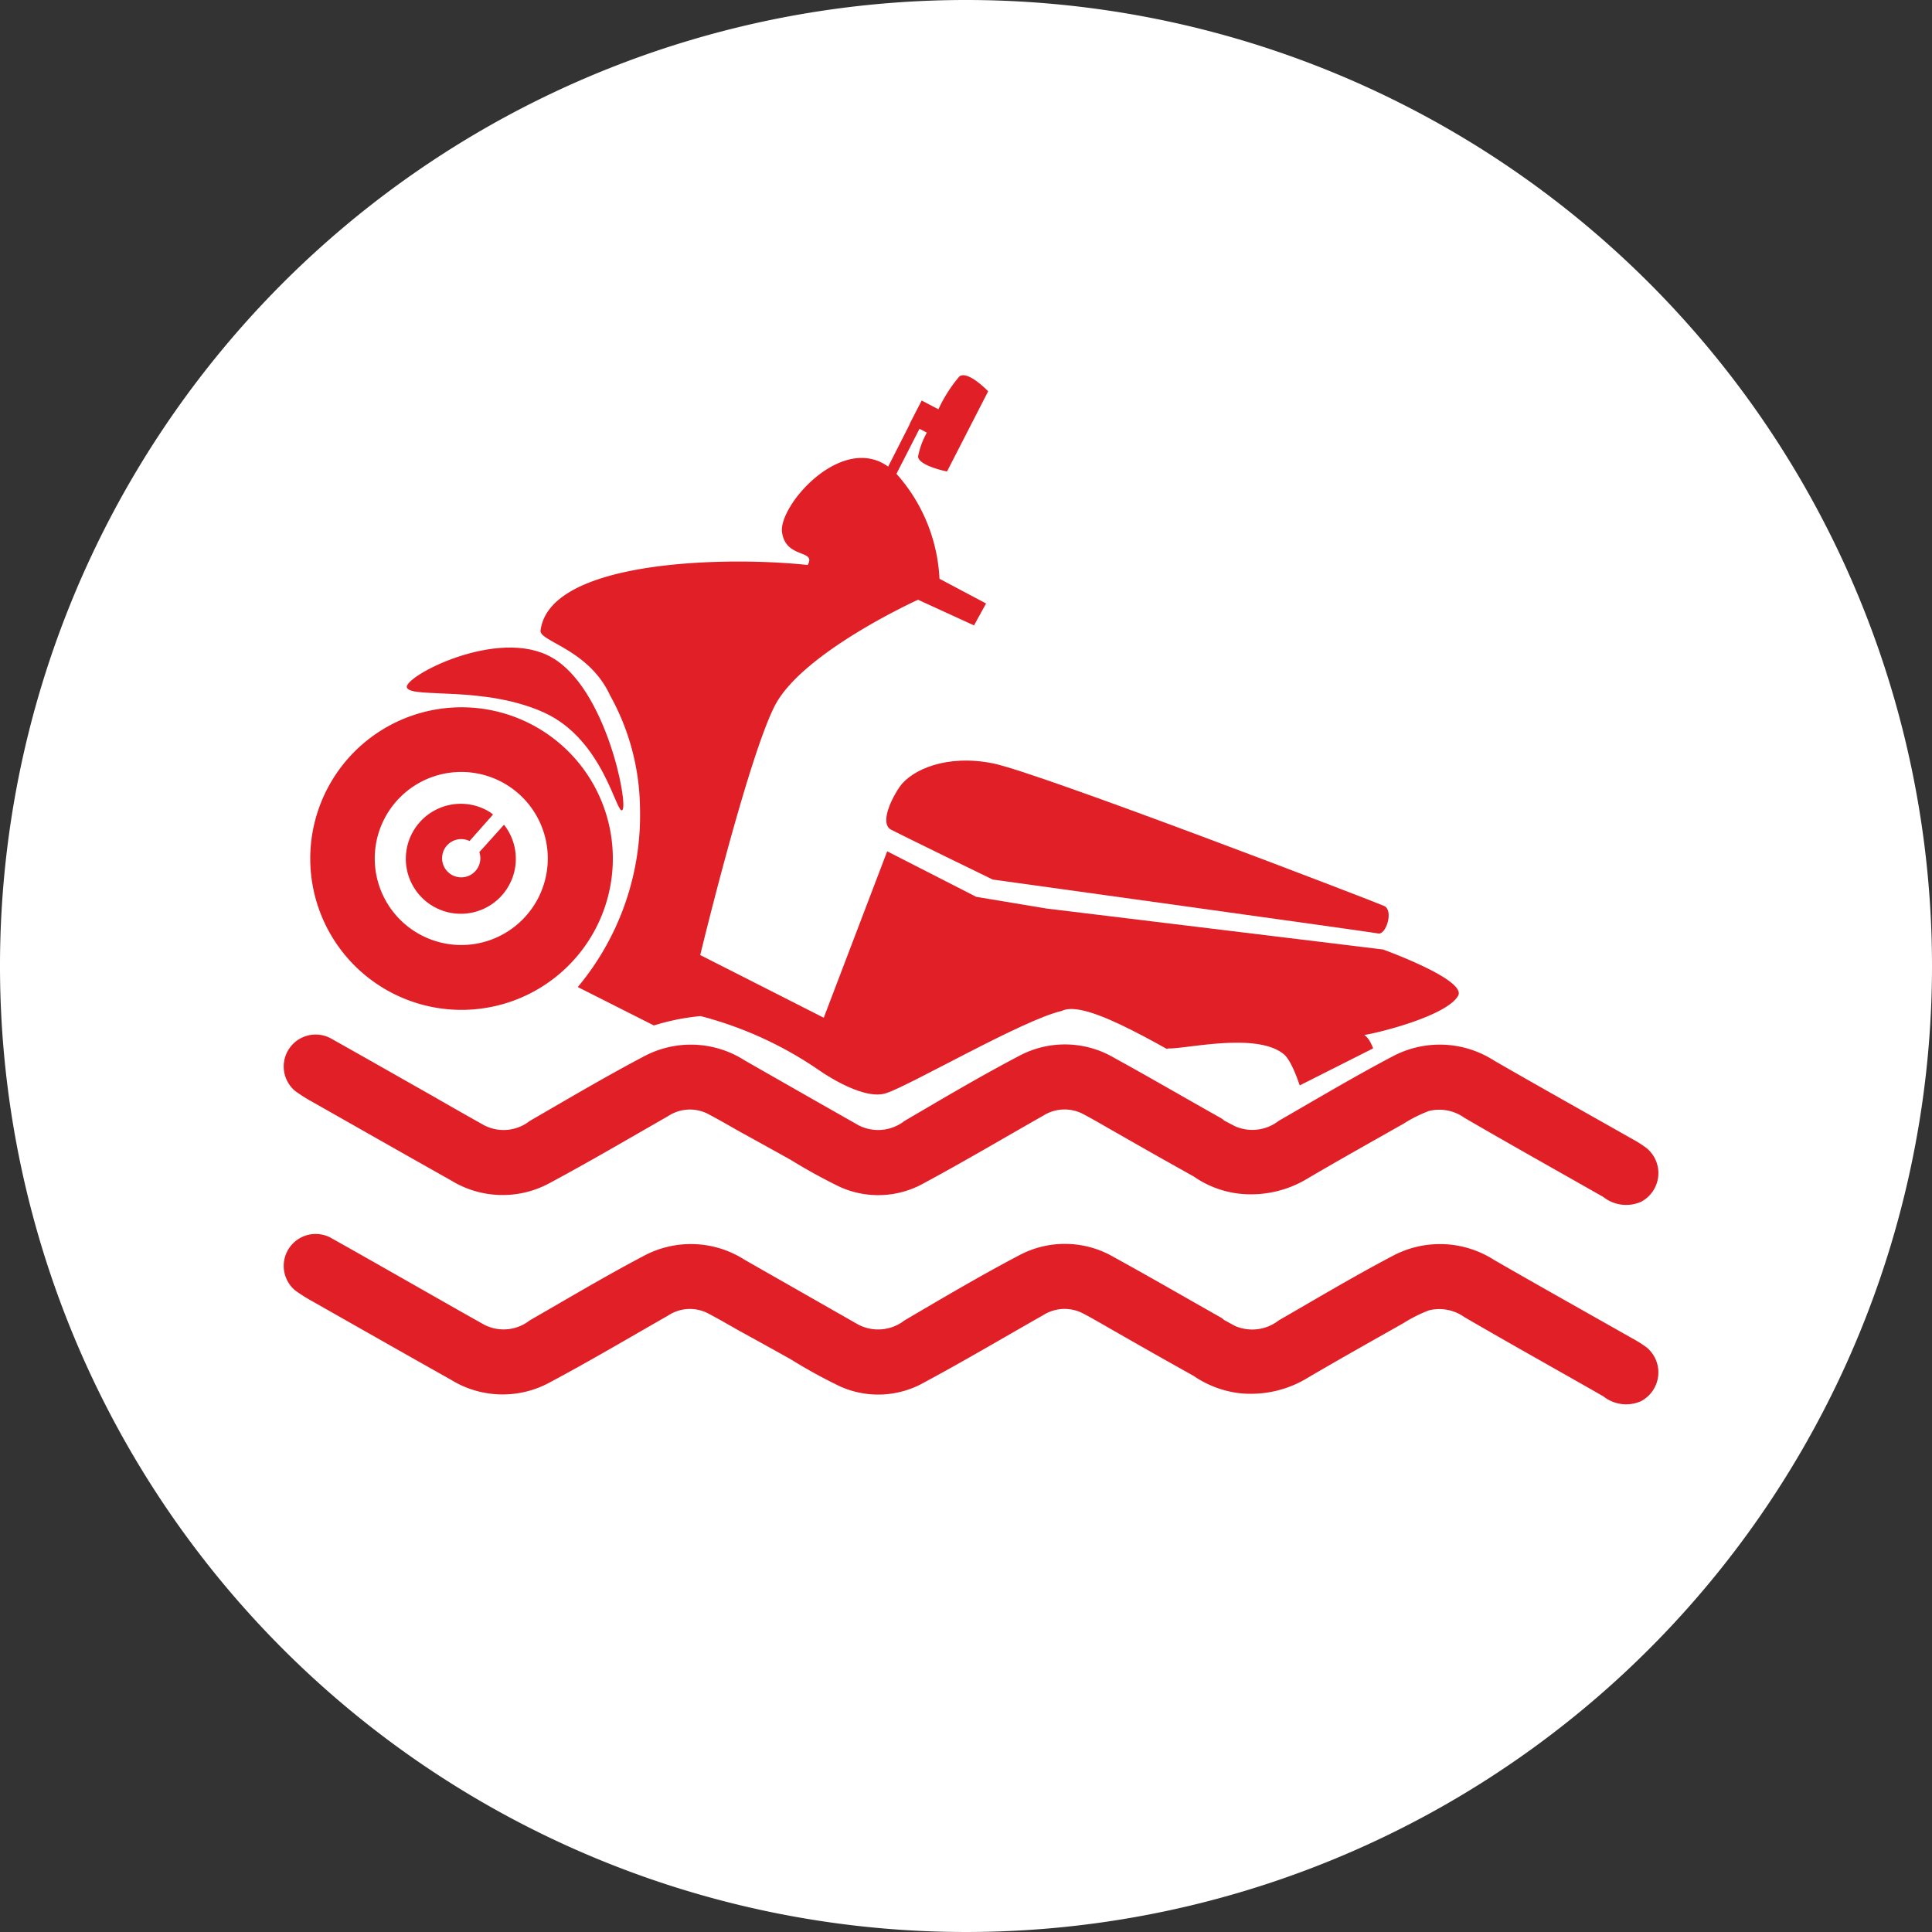
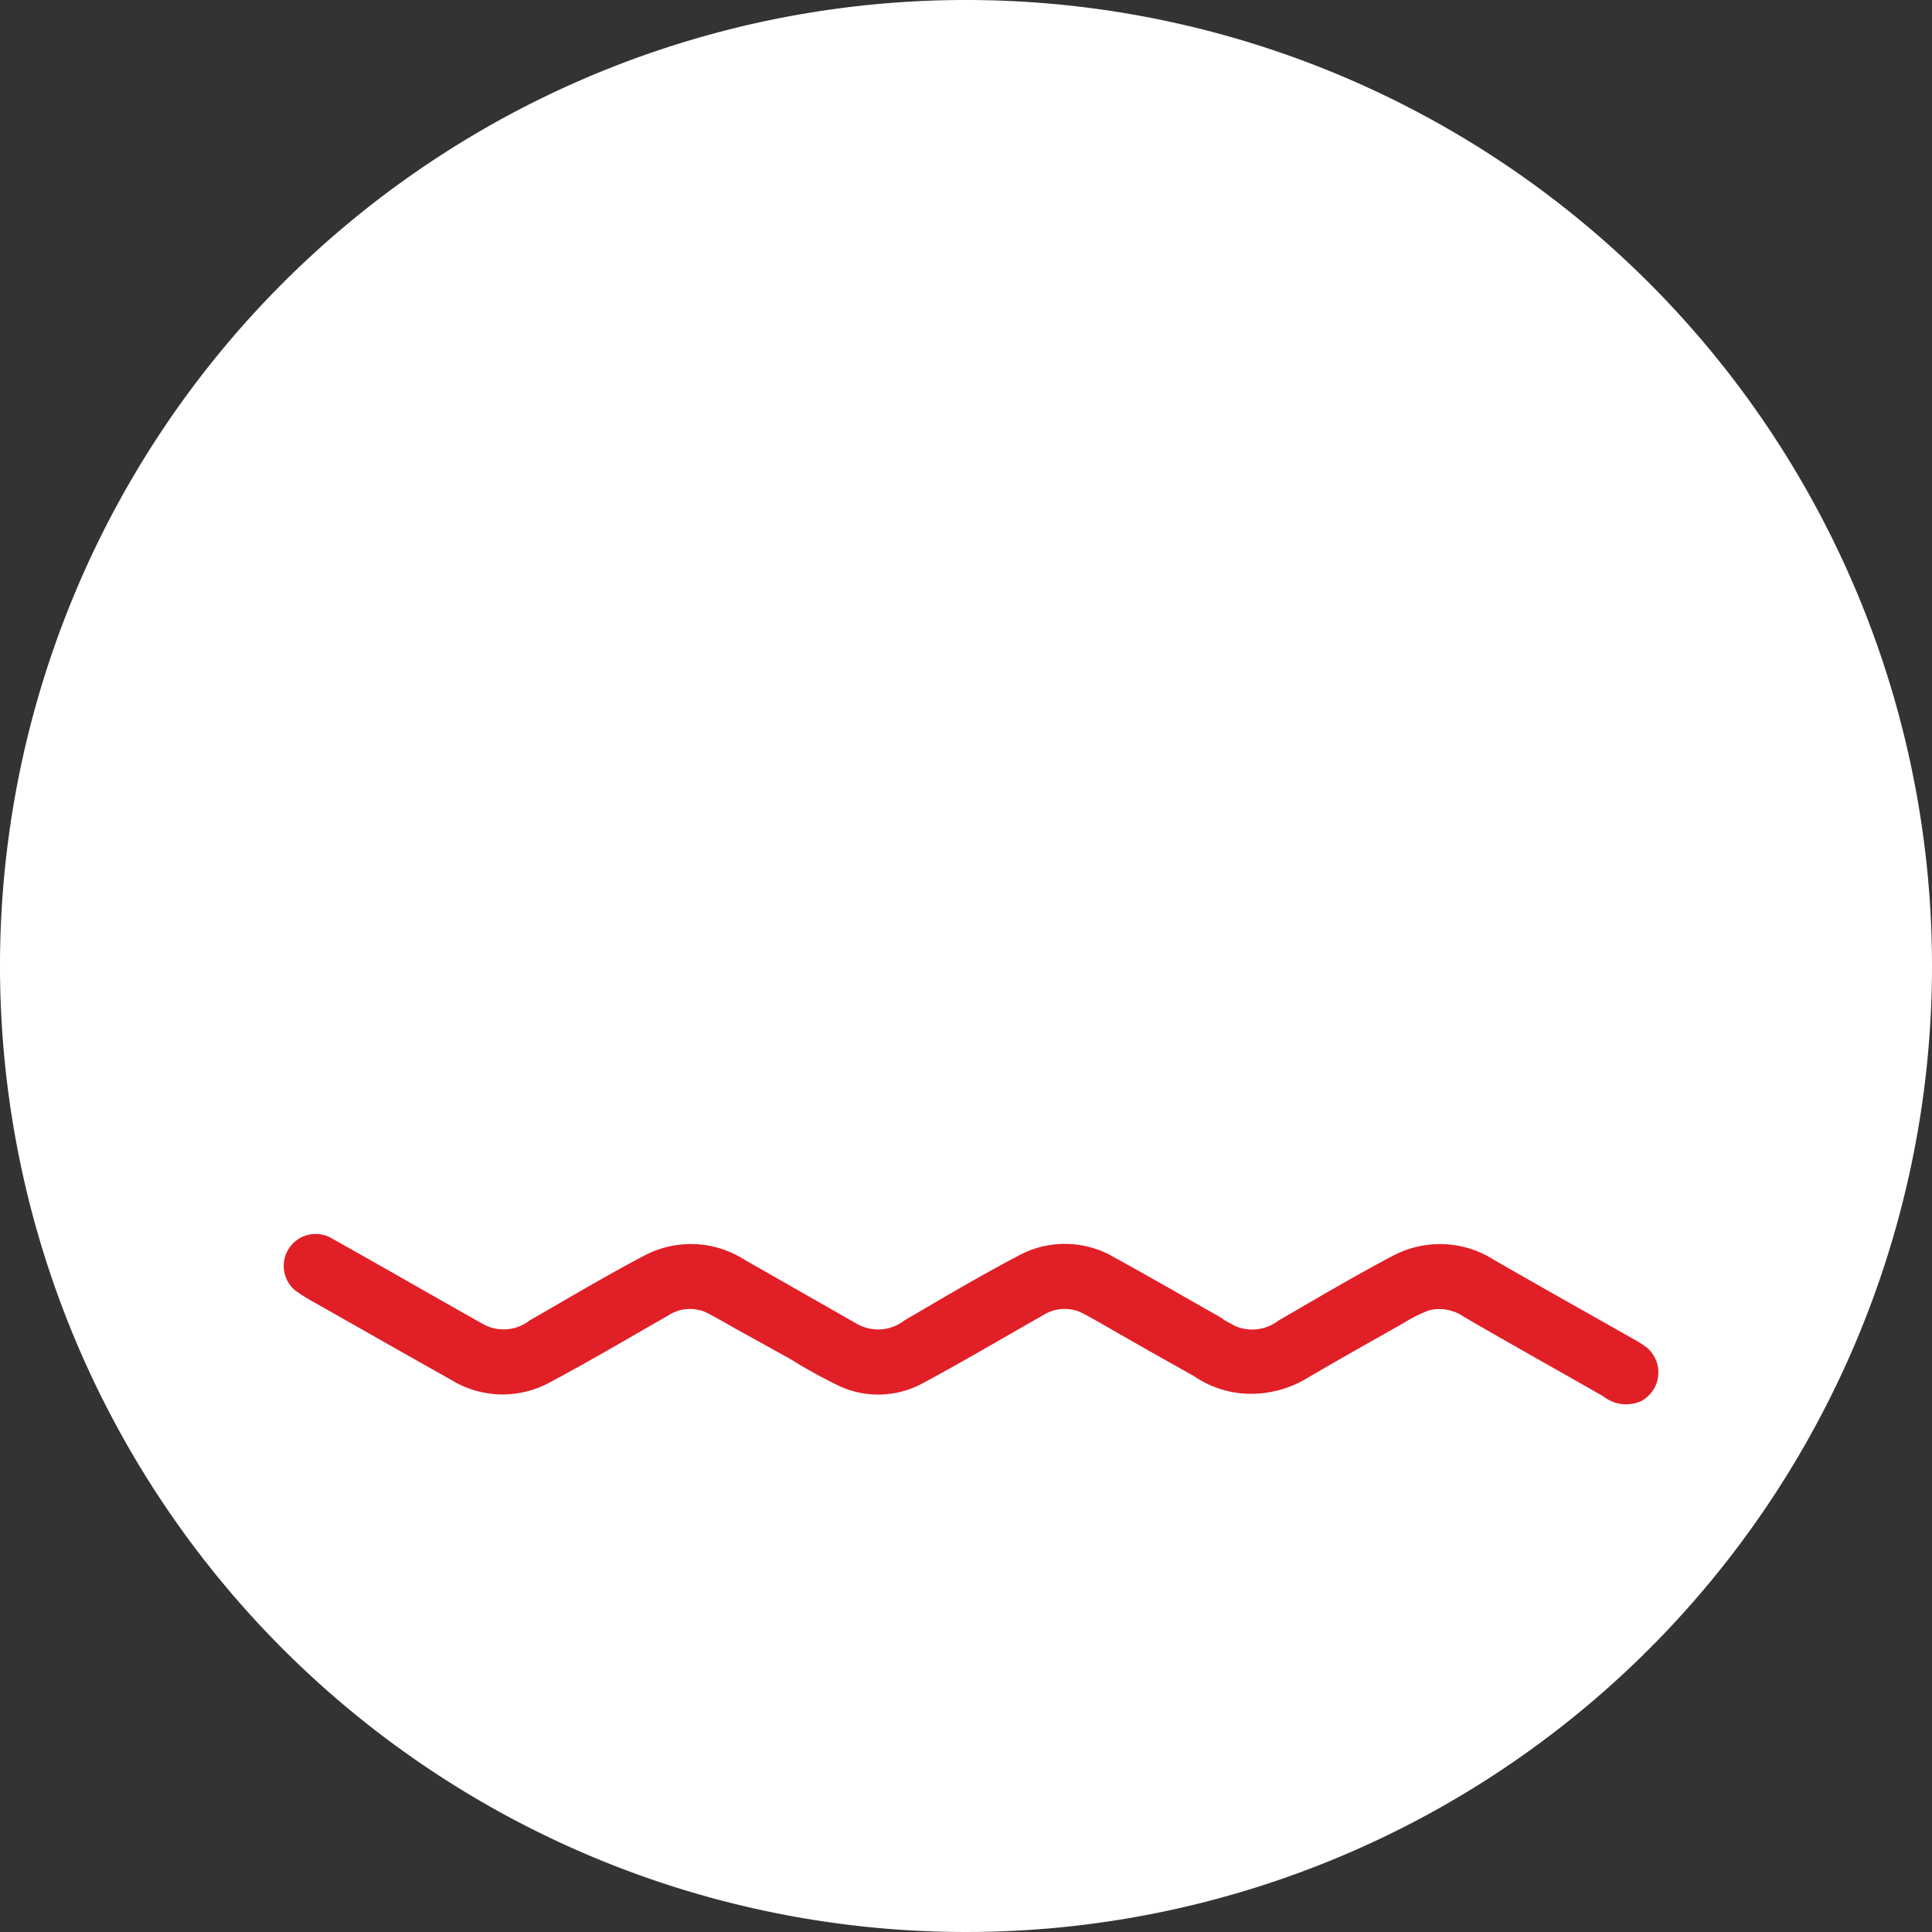
<svg xmlns="http://www.w3.org/2000/svg" id="special-perils" width="101" height="101" viewBox="0 0 101 101">
  <rect x="0" y="0" width="101" height="101" fill="#333333" stroke="none" />
  <defs>
    <clipPath id="clip-path">
-       <path id="Path_4832" data-name="Path 4832" d="M12.253,19.839l-.2,29.58,8.266,6.211s6.9,4.43,12.365,1.563a11.865,11.865,0,0,1,6.122-2.4,19.664,19.664,0,0,1,6.05,2.733s2.349,1.726,3.646,1.3,7.16-3.839,9.177-4.3c1.3-.654,5.4,1.958,9.323,4.161,1.384,1.165,2.324.135,2.324.135l7.358-3.711a2.558,2.558,0,0,1,2.863-.066l6.184,3.191.028-11.752-.028-26.645Z" transform="translate(-12.056 -19.839)" fill="#e11f27" />
-     </clipPath>
+       </clipPath>
  </defs>
  <g id="Group_2359" data-name="Group 2359">
    <path id="Path_4822" data-name="Path 4822" d="M101,50.5A50.5,50.5,0,1,1,50.5,0,50.5,50.5,0,0,1,101,50.5" fill="#fff" />
-     <path id="Path_4823" data-name="Path 4823" d="M62.9,60.288c-1.032-.579-2.054-1.165-3.08-1.75-.435-.251-.864-.5-1.306-.733a2.092,2.092,0,0,0-2.117.073c-2.076,1.178-4.138,2.4-6.245,3.534a4.873,4.873,0,0,1-4.355.2,28.8,28.8,0,0,1-2.59-1.422q-1.379-.769-2.766-1.532c-.5-.286-1-.574-1.518-.848a2.063,2.063,0,0,0-2.133.091c-2.052,1.173-4.083,2.368-6.165,3.484a5.141,5.141,0,0,1-5.186-.127c-2.4-1.349-4.8-2.715-7.2-4.077a8.434,8.434,0,0,1-.951-.6,1.67,1.67,0,0,1,1.835-2.764c1.809,1.013,3.613,2.044,5.416,3.064.879.506,1.756,1.006,2.64,1.5a2.214,2.214,0,0,0,2.375-.226c1.976-1.141,3.94-2.306,5.955-3.368a5.213,5.213,0,0,1,5.284.2q2.963,1.694,5.945,3.387a2.243,2.243,0,0,0,2.408-.22c1.969-1.153,3.933-2.319,5.954-3.38a5.079,5.079,0,0,1,5.01.079c1.888,1.037,3.752,2.124,5.63,3.179a1.385,1.385,0,0,1,.121.1l.571.3a2.252,2.252,0,0,0,2.283-.287c1.972-1.134,3.933-2.306,5.953-3.368A5.25,5.25,0,0,1,79.977,55c2.393,1.379,4.793,2.722,7.194,4.082a5.983,5.983,0,0,1,.777.495,1.692,1.692,0,0,1-.305,2.807,1.931,1.931,0,0,1-1.961-.256c-2.42-1.379-4.855-2.739-7.266-4.143a2.26,2.26,0,0,0-1.852-.354,7.3,7.3,0,0,0-1.338.672c-1.669.945-3.339,1.879-4.991,2.849a5.688,5.688,0,0,1-3.564.805,5.19,5.19,0,0,1-2.4-.9Z" transform="translate(-1.864 0.448)" fill="#e11f27" />
    <path id="Path_4824" data-name="Path 4824" d="M62.9,70.115c-1.032-.58-2.054-1.165-3.08-1.752-.435-.25-.864-.5-1.306-.732a2.087,2.087,0,0,0-2.117.074c-2.076,1.177-4.138,2.4-6.245,3.531a4.869,4.869,0,0,1-4.355.2,27.05,27.05,0,0,1-2.59-1.422q-1.379-.771-2.766-1.532c-.5-.286-1-.574-1.518-.848a2.063,2.063,0,0,0-2.133.091c-2.052,1.172-4.083,2.375-6.165,3.484a5.141,5.141,0,0,1-5.186-.128c-2.4-1.348-4.8-2.715-7.2-4.076a8.285,8.285,0,0,1-.951-.6,1.67,1.67,0,0,1,1.835-2.764c1.809,1.013,3.613,2.045,5.416,3.069.879.5,1.756,1,2.64,1.494a2.213,2.213,0,0,0,2.375-.224c1.976-1.135,3.94-2.307,5.955-3.369a5.211,5.211,0,0,1,5.284.2Q43.755,66.5,46.737,68.2a2.245,2.245,0,0,0,2.408-.219c1.969-1.155,3.933-2.319,5.954-3.382a5.082,5.082,0,0,1,5.01.08c1.888,1.037,3.752,2.117,5.63,3.179.039.03.07.061.121.1l.571.312a2.258,2.258,0,0,0,2.283-.293c1.972-1.135,3.933-2.307,5.953-3.369a5.25,5.25,0,0,1,5.312.214c2.393,1.379,4.793,2.722,7.194,4.083a6.306,6.306,0,0,1,.777.488,1.7,1.7,0,0,1-.305,2.811,1.914,1.914,0,0,1-1.961-.255c-2.42-1.385-4.855-2.74-7.266-4.143a2.264,2.264,0,0,0-1.852-.354,7.65,7.65,0,0,0-1.338.671c-1.669.946-3.339,1.88-4.991,2.85a5.692,5.692,0,0,1-3.564.812,5.336,5.336,0,0,1-2.4-.9Z" transform="translate(-1.864 1.049)" fill="#e11f27" />
  </g>
  <g id="Group_2361" data-name="Group 2361" transform="translate(9.876 18.163)">
    <g id="Group_2360" data-name="Group 2360" clip-path="url(#clip-path)">
      <path id="Path_4825" data-name="Path 4825" d="M23.835,49.384a4.523,4.523,0,1,1,6.079-1.964,4.52,4.52,0,0,1-6.079,1.964M29.5,38.316a7.909,7.909,0,1,0,3.445,10.647A7.908,7.908,0,0,0,29.5,38.316" transform="translate(-11.652 -18.639)" fill="#e11f27" />
-       <path id="Path_4826" data-name="Path 4826" d="M57.409,67.406a4.522,4.522,0,1,1,6.09-1.959,4.52,4.52,0,0,1-6.09,1.959m5.666-11.062A7.91,7.91,0,1,0,66.52,66.985a7.9,7.9,0,0,0-3.445-10.641" transform="translate(-9.362 -17.41)" fill="#e11f27" />
      <path id="Path_4827" data-name="Path 4827" d="M29.9,37.929c3.14,1.428,3.79,5.431,4.094,5.089s-.866-6.376-3.7-7.975c-2.821-1.617-7.823,1.037-7.567,1.586.275.567,4.043-.122,7.175,1.3" transform="translate(-11.329 -18.838)" fill="#e11f27" />
      <path id="Path_4828" data-name="Path 4828" d="M27.8,43.27,26.512,44.7A1,1,0,1,1,26,44.119l1.228-1.385a2.189,2.189,0,0,0-.358-.237,2.875,2.875,0,1,0,.934.774" transform="translate(-11.329 -18.316)" fill="#e11f27" />
-       <path id="Path_4829" data-name="Path 4829" d="M44.586,57.772c-.286-.049-.009-.091-6.26-2.592,1.1,2.543,7.28,5.332,7.28,5.332a5.408,5.408,0,0,1-1.02-2.74" transform="translate(-10.265 -17.429)" fill="#e11f27" />
-       <path id="Path_4830" data-name="Path 4830" d="M46.423,43.665c.5.263,5.325,2.612,5.325,2.612s19.757,2.74,20.16,2.82.817-1.208.3-1.441-18.028-6.962-20.441-7.451-4.249.324-4.885,1.227c-.618.921-.957,1.971-.455,2.233" transform="translate(-9.729 -18.46)" fill="#e11f27" />
      <path id="Path_4831" data-name="Path 4831" d="M72.326,55.691c1.04-.177,4.348-1.049,4.909-2.056.458-.836-3.93-2.416-3.93-2.416l-17.6-2.142-3.662-.61-4.656-2.38-3.316,8.7-6.458-3.277S40.077,41.309,41.5,38.5s7.5-5.564,7.5-5.564l2.926,1.341.631-1.146L50.12,31.839a8.844,8.844,0,0,0-2.249-5.486L49.075,24l.386.2A4.108,4.108,0,0,0,49,25.457c.056.488,1.514.774,1.514.774l2.151-4.192s-1.047-1.1-1.5-.781a7.538,7.538,0,0,0-1.1,1.721l-.875-.457-.629,1.22h.013l-1.135,2.234c-2.441-1.752-5.742,2.05-5.549,3.429.192,1.409,1.81.891,1.34,1.714-4.137-.451-13.529-.3-13.967,3.447-.006.562,2.548.989,3.639,3.374a12.366,12.366,0,0,1,1.562,5.889,14.017,14.017,0,0,1-3.252,9.354l4.628,2.336,10.077,4.223h0a5.084,5.084,0,0,0,6.629,4.545,8.5,8.5,0,0,1,.823-2.477,8.628,8.628,0,0,1,2.659-3.075,4.935,4.935,0,0,0-.267-1.037l6.328-1.305c.922.031,4.6-.86,6.022.293s2.788,11.593,3.958,11.185,1.882-11.106.262-12.179" transform="translate(-10.883 -19.746)" fill="#e11f27" />
    </g>
  </g>
</svg>